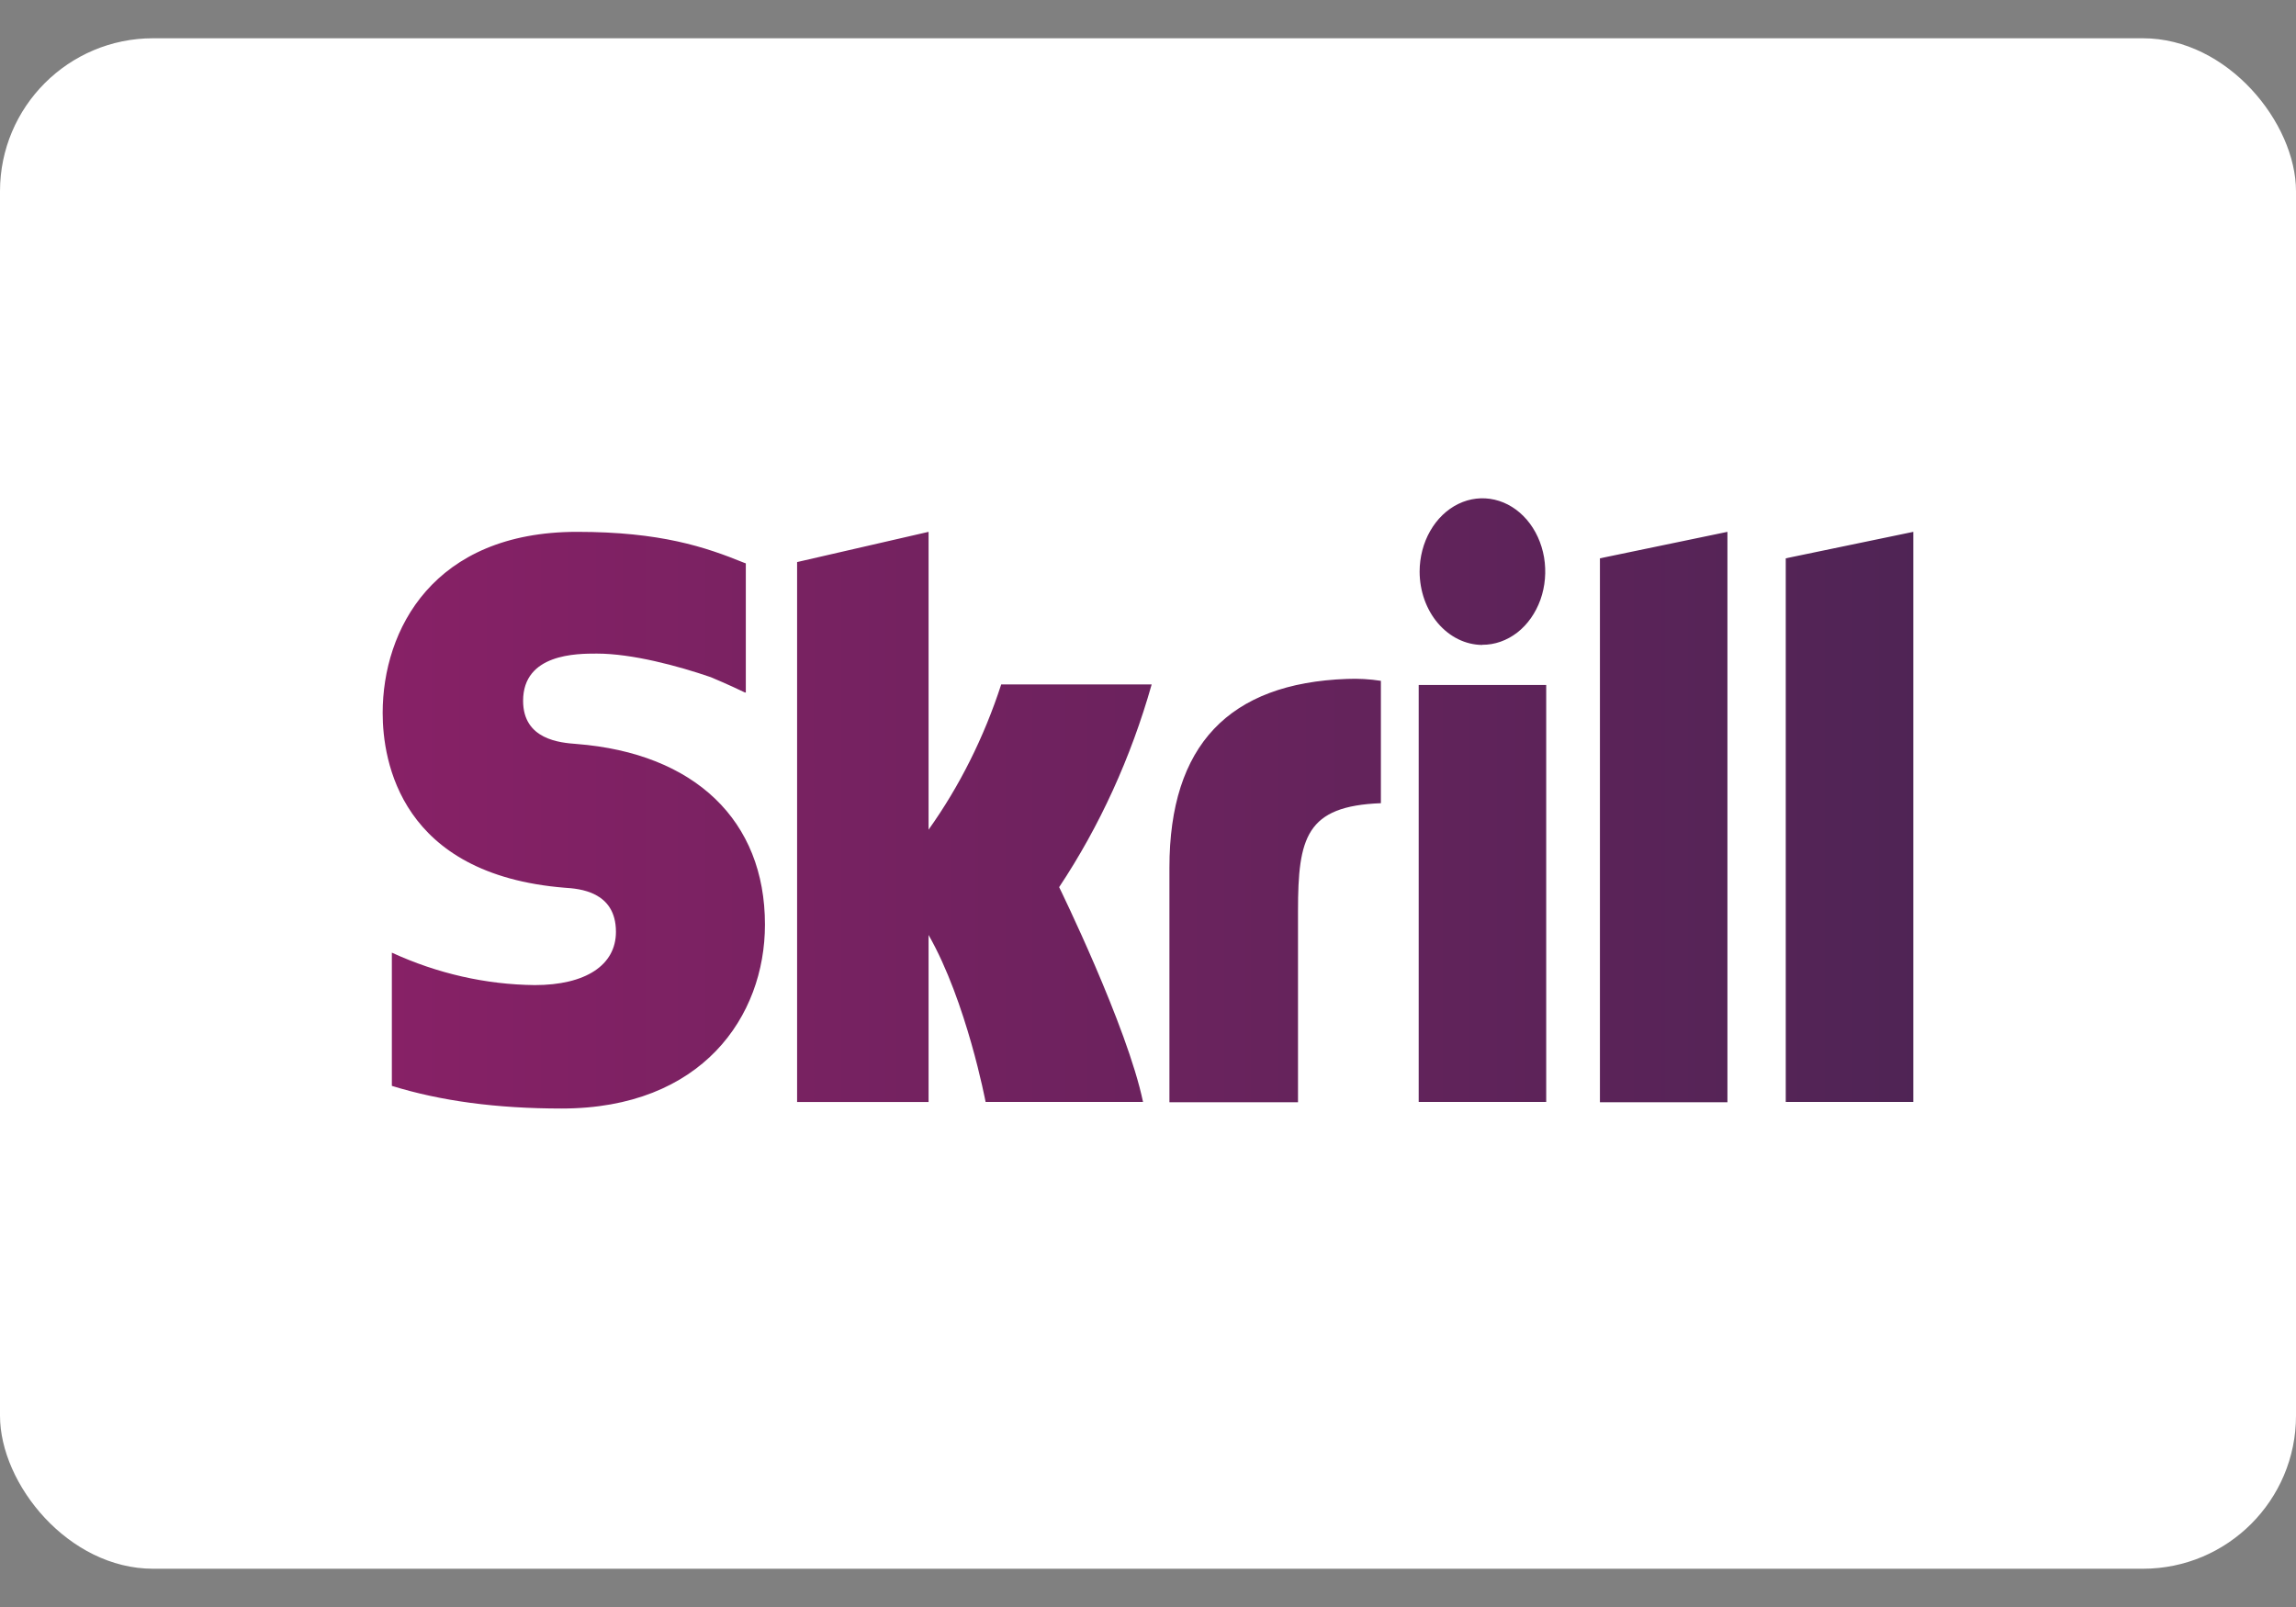
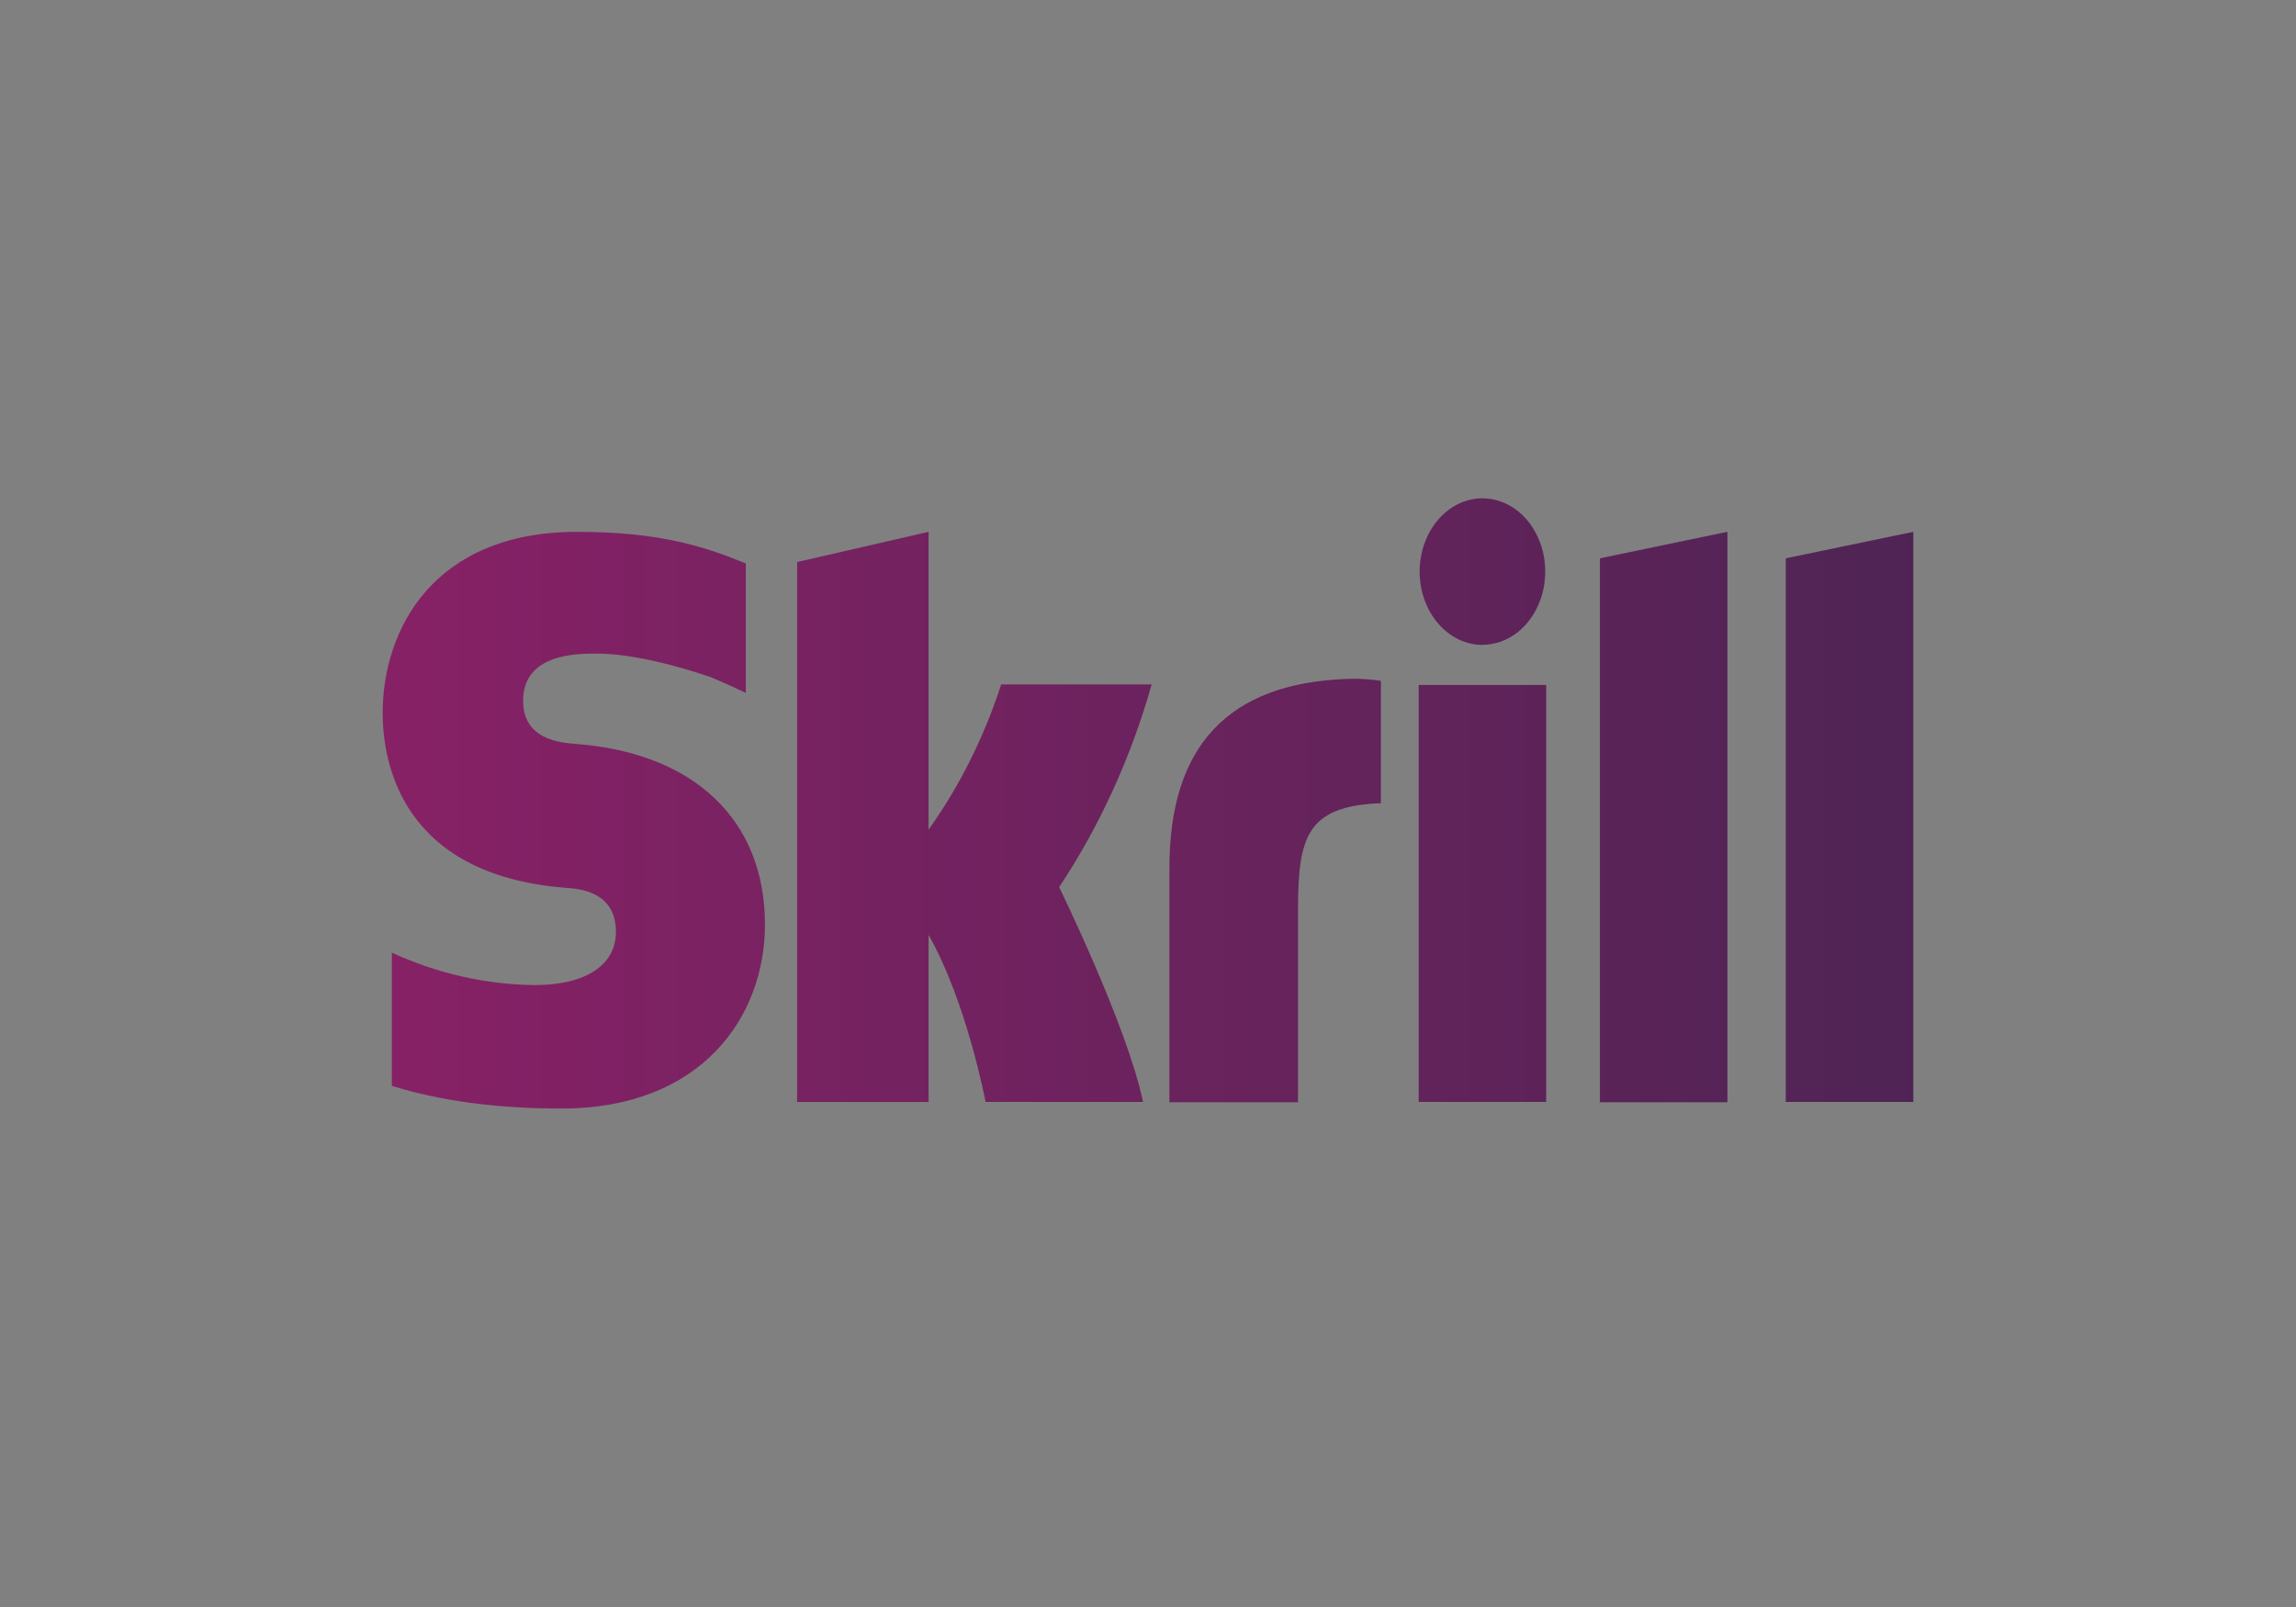
<svg xmlns="http://www.w3.org/2000/svg" width="30" height="21" viewBox="0 0 30 21" fill="none">
  <rect x="0" y="0" width="30" height="21" fill="#808080" stroke="none" />
-   <rect y="0.5" width="30" height="20" rx="2" fill="white" />
  <path d="M20.905 7.296L22.571 6.95V14.404H20.905V7.296ZM23.333 7.296V14.4H25V6.95L23.333 7.296ZM18.537 14.4H20.203V8.951H18.537V14.4ZM7.533 9.722C7.321 9.706 6.835 9.667 6.835 9.158C6.835 8.541 7.537 8.541 7.798 8.541C8.26 8.541 8.86 8.702 9.287 8.849C9.287 8.849 9.525 8.948 9.728 9.047L9.745 9.051V7.362L9.72 7.353C9.216 7.148 8.63 6.95 7.54 6.95C5.663 6.95 5 8.228 5 9.317C5 9.947 5.233 11.428 7.381 11.601C7.564 11.613 8.048 11.646 8.048 12.177C8.048 12.613 7.652 12.873 6.986 12.873C6.347 12.866 5.714 12.722 5.12 12.449V14.19C5.761 14.388 6.488 14.486 7.339 14.486C9.173 14.486 9.995 13.281 9.995 12.083C9.996 10.722 9.078 9.843 7.533 9.722ZM17.599 8.872C16.06 8.928 15.28 9.737 15.28 11.338V14.404H16.96V11.904C16.96 10.944 17.066 10.533 18.043 10.496V8.897C17.896 8.874 17.747 8.866 17.599 8.872ZM13.082 8.944C12.858 9.634 12.537 10.275 12.133 10.842V6.95L10.415 7.345V14.401H12.133V12.218C12.631 13.091 12.878 14.4 12.878 14.4H14.935C14.73 13.412 13.839 11.593 13.839 11.593C14.368 10.797 14.777 9.901 15.048 8.944H13.082ZM19.368 8.426C19.53 8.427 19.689 8.371 19.825 8.266C19.96 8.161 20.065 8.011 20.128 7.836C20.19 7.661 20.206 7.469 20.175 7.283C20.143 7.097 20.065 6.926 19.95 6.792C19.835 6.658 19.689 6.567 19.53 6.53C19.37 6.493 19.205 6.512 19.055 6.585C18.905 6.658 18.777 6.781 18.687 6.939C18.597 7.096 18.549 7.282 18.549 7.471C18.55 7.724 18.636 7.966 18.789 8.145C18.942 8.324 19.149 8.426 19.366 8.428L19.368 8.426Z" fill="url(#paint0_linear_1_1989)" />
  <defs>
    <linearGradient id="paint0_linear_1_1989" x1="5.111" y1="10.528" x2="25.087" y2="10.528" gradientUnits="userSpaceOnUse">
      <stop stop-color="#872166" />
      <stop offset="1" stop-color="#4F2455" />
    </linearGradient>
  </defs>
</svg>